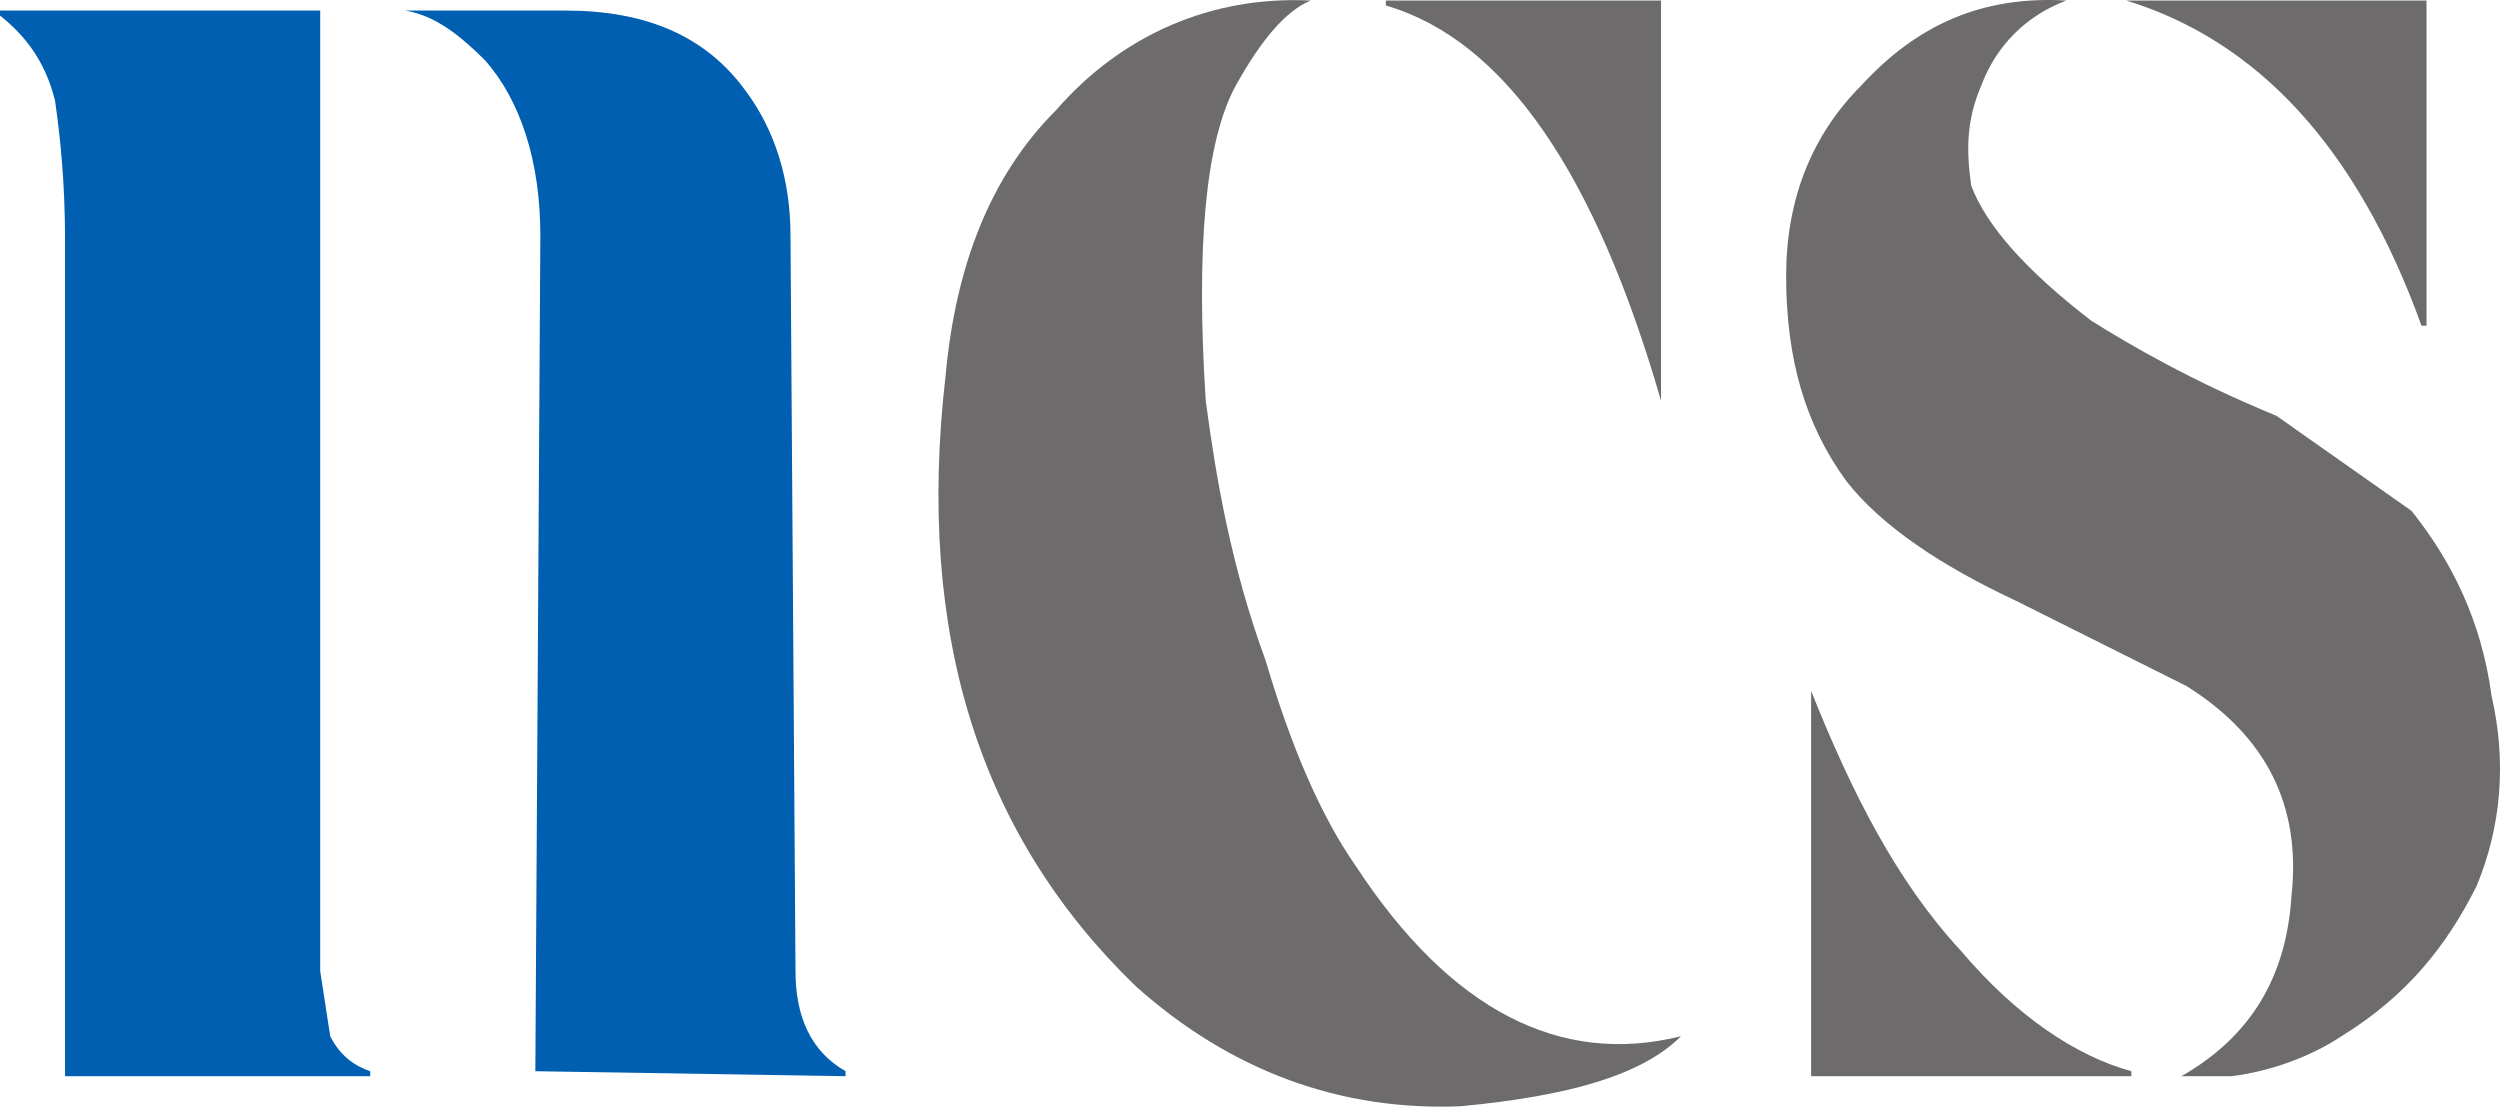
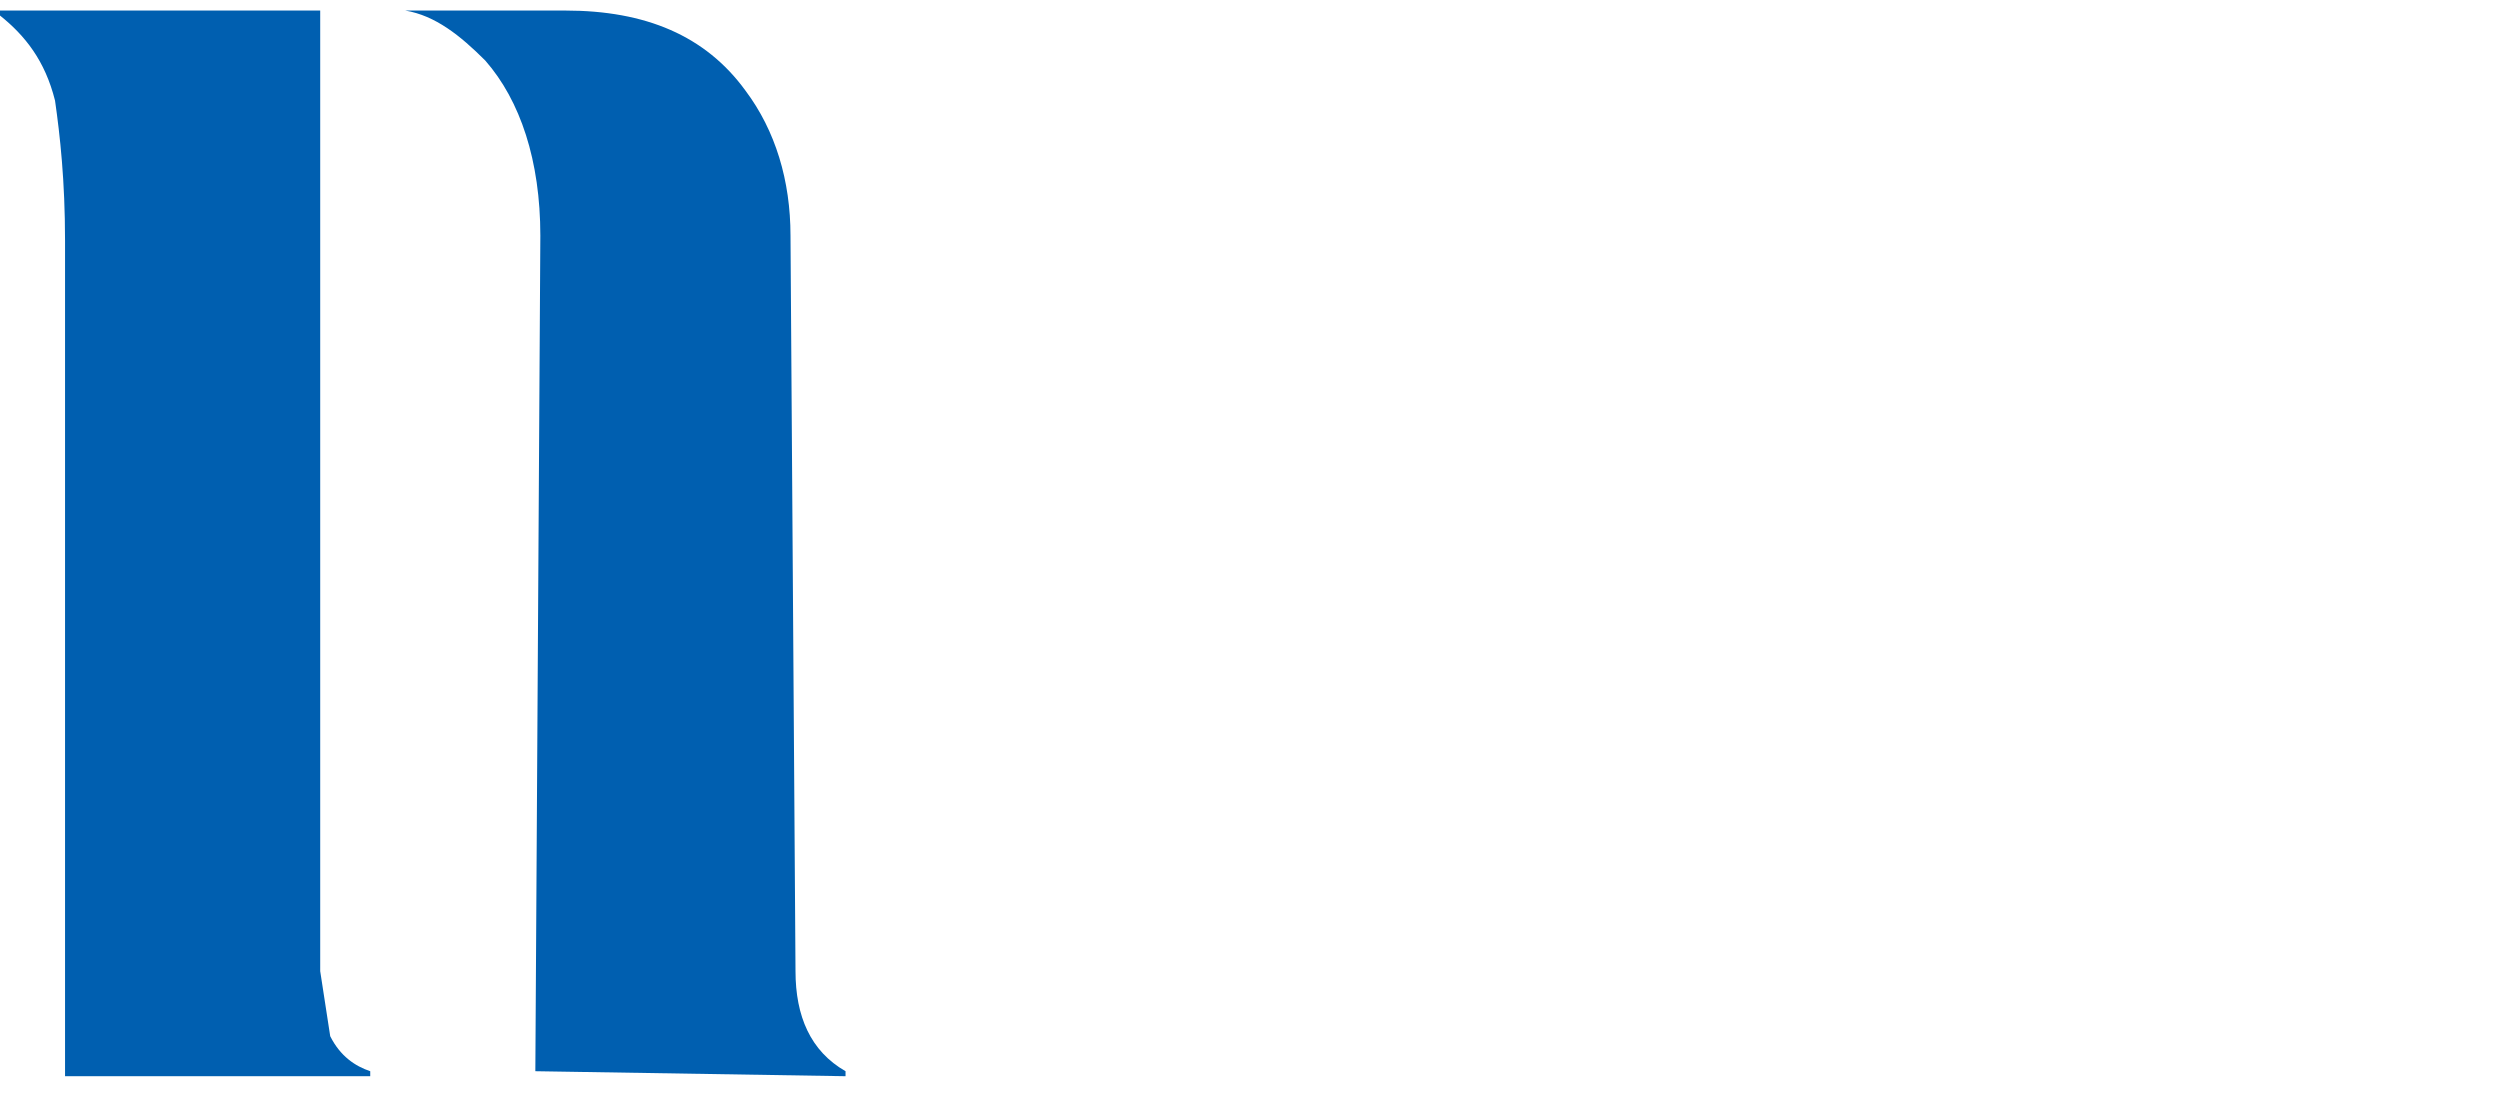
<svg xmlns="http://www.w3.org/2000/svg" version="1.1" width="333.551" height="147.65" id="svg3113">
  <defs id="defs3115" />
-   <path d="m 224.286,138.249 c -16.02,4.005 -30.705,-3.337 -43.389,-22.696 -4.673,-6.675 -8.678,-16.02 -12.015,-27.367 -4.673,-12.684 -6.675,-24.699 -8.01,-34.711 -1.335,-20.694 0,-34.711 4.005,-42.054 3.337,-6.009 6.675,-10.014 10.012,-11.349 -13.35,-0.667 -25.365,4.672 -34.044,14.686 -8.678,8.677 -13.35,20.692 -14.685,35.379 -4.005,34.71 4.673,61.411 25.366,81.437 12.682,11.348 27.367,16.688 43.389,16.02 14.018,-1.335 24.03,-4.005 29.37,-9.345 z" id="path87" style="font-size:16px;fill:#6d6b6b;stroke:none;marker-start:none;marker-end:none;font-family:Times New Roman" />
-   <path d="m 248.317,11.421 c -6.675,6.675 -10.012,15.352 -10.012,25.365 0,11.349 2.67,20.026 8.01,27.369 4.673,6.007 12.682,11.347 22.696,16.02 l 22.695,11.349 c 10.68,6.675 15.354,16.02 14.018,28.035 -0.667,10.681 -5.34,18.691 -14.685,24.031 l 6.675,0 c 5.34,-0.667 10.681,-2.67 14.686,-5.34 8.678,-5.34 14.018,-12.016 18.023,-20.026 3.337,-8.01 4.005,-16.688 2.002,-25.365 -1.335,-10.014 -5.34,-18.024 -10.68,-24.699 L 303.721,55.477 c -11.348,-4.673 -19.358,-9.346 -24.698,-12.684 -8.678,-6.675 -14.019,-12.682 -16.021,-18.022 -0.667,-4.673 -0.667,-8.677 1.335,-13.35 2.004,-5.341 6.009,-9.346 11.349,-11.349 C 264.337,-0.596 255.66,3.409 248.317,11.421 z" id="path90" style="font-size:16px;fill:#6d6b6b;stroke:none;marker-start:none;marker-end:none;font-family:Times New Roman" />
-   <path d="m 184.904,0.739 c 16.02,4.672 28.035,22.696 36.712,52.735 l 0,0 0,-53.402 -36.712,0 0,0.667 z" id="path93" style="font-size:16px;fill:#6d6b6b;stroke:none;marker-start:none;marker-end:none;font-family:Times New Roman" />
-   <path d="m 261.667,126.9 c -8.678,-9.345 -14.685,-21.36 -20.025,-34.71 l 0,51.399 42.721,0 0,-0.667 c -7.343,-2.002 -15.352,-7.343 -22.696,-16.021 z" id="path96" style="font-size:16px;fill:#6d6b6b;stroke:none;marker-start:none;marker-end:none;font-family:Times New Roman" />
-   <path d="m 323.747,0.072 -40.051,0 0,0 c 17.355,5.34 30.706,19.359 39.384,43.389 l 0.667,0 0,-43.389 z" id="path99" style="font-size:16px;fill:#6d6b6b;stroke:none;marker-start:none;marker-end:none;font-family:Times New Roman" />
  <path d="m 7.343,13.423 c 0.667,4.673 1.335,10.68 1.335,18.69 l 0,111.476 40.719,0 0,-0.667 c -2.002,-0.667 -4.005,-2.002 -5.34,-4.673 l -1.335,-8.678 0,-128.165 -42.721,0 0,0.667 C 3.338,4.744 6.008,8.083 7.343,13.423 z" id="path102" style="font-size:16px;fill:#005fb0;stroke:none;marker-start:none;marker-end:none;font-family:Times New Roman" />
  <path d="m 105.469,31.446 c 0,-7.343 -2.002,-14.017 -6.009,-19.357 C 94.12,4.744 86.11,1.407 75.43,1.407 l -21.361,0 c 4.005,0.667 7.343,3.337 10.681,6.676 4.673,5.34 7.343,13.35 7.343,23.362 l -0.667,111.476 41.386,0.667 0,-0.667 c -4.673,-2.67 -6.675,-7.343 -6.675,-13.35 l -0.667,-98.126 z" id="path105" style="font-size:16px;fill:#005fb0;stroke:none;marker-start:none;marker-end:none;font-family:Times New Roman" />
</svg>